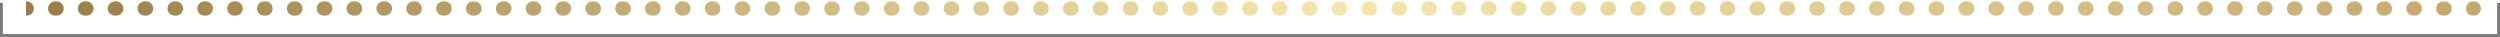
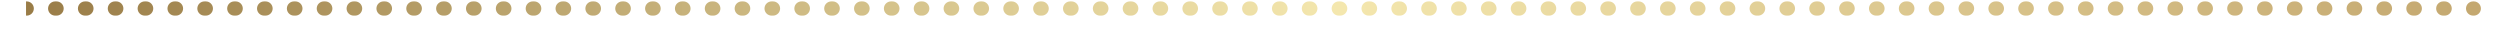
<svg xmlns="http://www.w3.org/2000/svg" width="880" height="13" viewBox="0 0 880 13" fill="none">
-   <path fill-rule="evenodd" clip-rule="evenodd" d="M0 11.999V0.999H1L1 11.999L878.999 11.999V0.999H879.999V12.999H878.999H1H0V11.999Z" fill="#797979" />
  <path d="M870.781 5.499C872.162 5.499 873.281 4.38 873.281 2.999C873.281 1.618 872.162 0.499 870.781 0.499L870.781 5.499ZM9.412 5.499C10.793 5.499 11.912 4.38 11.912 2.999C11.912 1.619 10.793 0.499 9.412 0.499L9.412 5.499ZM19.419 0.499C18.039 0.499 16.919 1.619 16.919 2.999C16.919 4.38 18.039 5.499 19.419 5.499L19.419 0.499ZM19.92 5.499C21.301 5.499 22.42 4.38 22.42 2.999C22.42 1.619 21.301 0.499 19.92 0.499L19.92 5.499ZM29.927 0.499C28.546 0.499 27.427 1.619 27.427 2.999C27.427 4.38 28.546 5.499 29.927 5.499L29.927 0.499ZM30.427 5.499C31.808 5.499 32.927 4.38 32.927 2.999C32.927 1.619 31.808 0.499 30.427 0.499L30.427 5.499ZM40.435 0.499C39.054 0.499 37.935 1.619 37.935 2.999C37.935 4.38 39.054 5.499 40.435 5.499L40.435 0.499ZM40.935 5.499C42.316 5.499 43.435 4.38 43.435 2.999C43.435 1.619 42.316 0.499 40.935 0.499L40.935 5.499ZM50.942 0.499C49.561 0.499 48.442 1.619 48.442 2.999C48.442 4.38 49.561 5.499 50.942 5.499L50.942 0.499ZM51.443 5.499C52.823 5.499 53.943 4.38 53.943 2.999C53.943 1.619 52.823 0.499 51.443 0.499L51.443 5.499ZM61.45 0.499C60.069 0.499 58.95 1.619 58.95 2.999C58.95 4.38 60.069 5.499 61.45 5.499L61.45 0.499ZM61.95 5.499C63.331 5.499 64.45 4.38 64.45 2.999C64.45 1.619 63.331 0.499 61.95 0.499L61.95 5.499ZM71.957 0.499C70.576 0.499 69.457 1.619 69.457 2.999C69.457 4.38 70.576 5.499 71.957 5.499L71.957 0.499ZM72.458 5.499C73.838 5.499 74.958 4.38 74.958 2.999C74.958 1.619 73.838 0.499 72.458 0.499L72.458 5.499ZM82.465 0.499C81.084 0.499 79.965 1.619 79.965 2.999C79.965 4.38 81.084 5.499 82.465 5.499L82.465 0.499ZM82.965 5.499C84.346 5.499 85.465 4.38 85.465 2.999C85.465 1.619 84.346 0.499 82.965 0.499L82.965 5.499ZM92.972 0.499C91.592 0.499 90.472 1.619 90.472 2.999C90.472 4.38 91.592 5.499 92.972 5.499L92.972 0.499ZM93.473 5.499C94.853 5.499 95.973 4.38 95.973 2.999C95.973 1.619 94.853 0.499 93.473 0.499L93.473 5.499ZM103.48 0.499C102.099 0.499 100.98 1.619 100.98 2.999C100.98 4.38 102.099 5.499 103.48 5.499L103.48 0.499ZM103.98 5.499C105.361 5.499 106.48 4.38 106.48 2.999C106.48 1.619 105.361 0.499 103.98 0.499L103.98 5.499ZM113.987 0.499C112.607 0.499 111.487 1.619 111.487 2.999C111.487 4.38 112.607 5.499 113.987 5.499L113.987 0.499ZM114.488 5.499C115.868 5.499 116.988 4.38 116.988 2.999C116.988 1.619 115.868 0.499 114.488 0.499L114.488 5.499ZM124.495 0.499C123.114 0.499 121.995 1.619 121.995 2.999C121.995 4.38 123.114 5.499 124.495 5.499L124.495 0.499ZM124.995 5.499C126.376 5.499 127.495 4.38 127.495 2.999C127.495 1.619 126.376 0.499 124.995 0.499L124.995 5.499ZM135.003 0.499C133.622 0.499 132.503 1.619 132.503 2.999C132.503 4.38 133.622 5.499 135.003 5.499L135.003 0.499ZM135.503 5.499C136.884 5.499 138.003 4.38 138.003 2.999C138.003 1.619 136.884 0.499 135.503 0.499L135.503 5.499ZM145.51 0.499C144.129 0.499 143.01 1.619 143.01 2.999C143.01 4.38 144.129 5.499 145.51 5.499L145.51 0.499ZM146.01 5.499C147.391 5.499 148.51 4.38 148.51 2.999C148.51 1.619 147.391 0.499 146.01 0.499L146.01 5.499ZM156.018 0.499C154.637 0.499 153.518 1.619 153.518 2.999C153.518 4.38 154.637 5.499 156.018 5.499L156.018 0.499ZM156.518 5.499C157.899 5.499 159.018 4.38 159.018 2.999C159.018 1.619 157.899 0.499 156.518 0.499L156.518 5.499ZM166.525 0.499C165.144 0.499 164.025 1.619 164.025 2.999C164.025 4.38 165.144 5.499 166.525 5.499L166.525 0.499ZM167.026 5.499C168.406 5.499 169.526 4.38 169.526 2.999C169.526 1.619 168.406 0.499 167.026 0.499L167.026 5.499ZM177.033 0.499C175.652 0.499 174.533 1.619 174.533 2.999C174.533 4.38 175.652 5.499 177.033 5.499L177.033 0.499ZM177.533 5.499C178.914 5.499 180.033 4.38 180.033 2.999C180.033 1.619 178.914 0.499 177.533 0.499L177.533 5.499ZM187.54 0.499C186.16 0.499 185.04 1.619 185.04 2.999C185.04 4.38 186.16 5.499 187.54 5.499L187.54 0.499ZM188.041 5.499C189.421 5.499 190.541 4.38 190.541 2.999C190.541 1.619 189.421 0.499 188.041 0.499L188.041 5.499ZM198.048 0.499C196.667 0.499 195.548 1.619 195.548 2.999C195.548 4.38 196.667 5.499 198.048 5.499L198.048 0.499ZM198.548 5.499C199.929 5.499 201.048 4.38 201.048 2.999C201.048 1.619 199.929 0.499 198.548 0.499L198.548 5.499ZM208.555 0.499C207.175 0.499 206.055 1.619 206.055 2.999C206.055 4.38 207.175 5.499 208.555 5.499L208.555 0.499ZM209.056 5.499C210.436 5.499 211.556 4.38 211.556 2.999C211.556 1.619 210.436 0.499 209.056 0.499L209.056 5.499ZM219.063 0.499C217.682 0.499 216.563 1.619 216.563 2.999C216.563 4.38 217.682 5.499 219.063 5.499L219.063 0.499ZM219.563 5.499C220.944 5.499 222.063 4.38 222.063 2.999C222.063 1.619 220.944 0.499 219.563 0.499L219.563 5.499ZM229.571 0.499C228.19 0.499 227.071 1.619 227.071 2.999C227.071 4.38 228.19 5.499 229.571 5.499L229.571 0.499ZM230.071 5.499C231.452 5.499 232.571 4.38 232.571 2.999C232.571 1.619 231.452 0.499 230.071 0.499L230.071 5.499ZM240.078 0.499C238.697 0.499 237.578 1.619 237.578 2.999C237.578 4.38 238.697 5.499 240.078 5.499L240.078 0.499ZM240.578 5.499C241.959 5.499 243.078 4.38 243.078 2.999C243.078 1.619 241.959 0.499 240.578 0.499L240.578 5.499ZM250.586 0.499C249.205 0.499 248.086 1.619 248.086 2.999C248.086 4.38 249.205 5.499 250.586 5.499L250.586 0.499ZM251.086 5.499C252.467 5.499 253.586 4.38 253.586 2.999C253.586 1.619 252.467 0.499 251.086 0.499L251.086 5.499ZM261.093 0.499C259.712 0.499 258.593 1.619 258.593 2.999C258.593 4.38 259.712 5.499 261.093 5.499L261.093 0.499ZM261.594 5.499C262.974 5.499 264.094 4.38 264.094 2.999C264.094 1.619 262.974 0.499 261.594 0.499L261.594 5.499ZM271.601 0.499C270.22 0.499 269.101 1.619 269.101 2.999C269.101 4.38 270.22 5.499 271.601 5.499L271.601 0.499ZM272.101 5.499C273.482 5.499 274.601 4.38 274.601 2.999C274.601 1.619 273.482 0.499 272.101 0.499L272.101 5.499ZM282.108 0.499C280.728 0.499 279.608 1.619 279.608 2.999C279.608 4.38 280.728 5.499 282.108 5.499L282.108 0.499ZM282.609 5.499C283.989 5.499 285.109 4.38 285.109 2.999C285.109 1.619 283.989 0.499 282.609 0.499L282.609 5.499ZM292.616 0.499C291.235 0.499 290.116 1.619 290.116 2.999C290.116 4.38 291.235 5.499 292.616 5.499L292.616 0.499ZM293.116 5.499C294.497 5.499 295.616 4.38 295.616 2.999C295.616 1.619 294.497 0.499 293.116 0.499L293.116 5.499ZM303.123 0.499C301.743 0.499 300.623 1.619 300.623 2.999C300.623 4.38 301.743 5.499 303.123 5.499L303.123 0.499ZM303.624 5.499C305.005 5.499 306.124 4.38 306.124 2.999C306.124 1.619 305.005 0.499 303.624 0.499L303.624 5.499ZM313.631 0.499C312.25 0.499 311.131 1.619 311.131 2.999C311.131 4.38 312.25 5.499 313.631 5.499L313.631 0.499ZM314.131 5.499C315.512 5.499 316.631 4.38 316.631 2.999C316.631 1.619 315.512 0.499 314.131 0.499L314.131 5.499ZM324.139 0.499C322.758 0.499 321.639 1.619 321.639 2.999C321.639 4.38 322.758 5.499 324.139 5.499L324.139 0.499ZM324.639 5.499C326.02 5.499 327.139 4.38 327.139 2.999C327.139 1.619 326.02 0.499 324.639 0.499L324.639 5.499ZM334.646 0.499C333.265 0.499 332.146 1.619 332.146 2.999C332.146 4.38 333.265 5.499 334.646 5.499L334.646 0.499ZM335.147 5.499C336.527 5.499 337.647 4.38 337.647 2.999C337.647 1.619 336.527 0.499 335.147 0.499L335.147 5.499ZM345.154 0.499C343.773 0.499 342.654 1.619 342.654 2.999C342.654 4.38 343.773 5.499 345.154 5.499L345.154 0.499ZM345.654 5.499C347.035 5.499 348.154 4.38 348.154 2.999C348.154 1.619 347.035 0.499 345.654 0.499L345.654 5.499ZM355.661 0.499C354.281 0.499 353.161 1.619 353.161 2.999C353.161 4.38 354.281 5.499 355.661 5.499L355.661 0.499ZM356.162 5.499C357.542 5.499 358.662 4.38 358.662 2.999C358.662 1.619 357.542 0.499 356.162 0.499L356.162 5.499ZM366.169 0.499C364.788 0.499 363.669 1.619 363.669 2.999C363.669 4.38 364.788 5.499 366.169 5.499L366.169 0.499ZM366.669 5.499C368.05 5.499 369.169 4.38 369.169 2.999C369.169 1.619 368.05 0.499 366.669 0.499L366.669 5.499ZM376.676 0.499C375.296 0.499 374.176 1.619 374.176 2.999C374.176 4.38 375.296 5.499 376.676 5.499L376.676 0.499ZM377.177 5.499C378.558 5.499 379.677 4.38 379.677 2.999C379.677 1.619 378.558 0.499 377.177 0.499L377.177 5.499ZM387.184 0.499C385.803 0.499 384.684 1.619 384.684 2.999C384.684 4.38 385.803 5.499 387.184 5.499L387.184 0.499ZM387.684 5.499C389.065 5.499 390.184 4.38 390.184 2.999C390.184 1.619 389.065 0.499 387.684 0.499L387.684 5.499ZM397.692 0.499C396.311 0.499 395.192 1.619 395.192 2.999C395.192 4.38 396.311 5.499 397.692 5.499L397.692 0.499ZM398.192 5.499C399.573 5.499 400.692 4.38 400.692 2.999C400.692 1.619 399.573 0.499 398.192 0.499L398.192 5.499ZM408.199 0.499C406.818 0.499 405.699 1.619 405.699 2.999C405.699 4.38 406.818 5.499 408.199 5.499L408.199 0.499ZM408.699 5.499C410.08 5.499 411.199 4.38 411.199 2.999C411.199 1.619 410.08 0.499 408.699 0.499L408.699 5.499ZM418.707 0.499C417.326 0.499 416.207 1.619 416.207 2.999C416.207 4.38 417.326 5.499 418.707 5.499L418.707 0.499ZM419.207 5.499C420.588 5.499 421.707 4.38 421.707 2.999C421.707 1.619 420.588 0.499 419.207 0.499L419.207 5.499ZM429.214 0.499C427.834 0.499 426.714 1.619 426.714 2.999C426.714 4.38 427.834 5.499 429.214 5.499L429.214 0.499ZM429.715 5.499C431.095 5.499 432.215 4.38 432.215 2.999C432.215 1.619 431.095 0.499 429.715 0.499L429.715 5.499ZM439.722 0.499C438.341 0.499 437.222 1.619 437.222 2.999C437.222 4.38 438.341 5.499 439.722 5.499L439.722 0.499ZM440.222 5.499C441.603 5.499 442.722 4.38 442.722 2.999C442.722 1.619 441.603 0.499 440.222 0.499L440.222 5.499ZM450.229 0.499C448.849 0.499 447.729 1.619 447.729 2.999C447.729 4.38 448.849 5.499 450.229 5.499L450.229 0.499ZM450.73 5.499C452.111 5.499 453.23 4.38 453.23 2.999C453.23 1.619 452.111 0.499 450.73 0.499L450.73 5.499ZM460.737 0.499C459.356 0.499 458.237 1.619 458.237 2.999C458.237 4.38 459.356 5.499 460.737 5.499L460.737 0.499ZM461.237 5.499C462.618 5.499 463.737 4.38 463.737 2.999C463.737 1.619 462.618 0.499 461.237 0.499L461.237 5.499ZM471.245 0.499C469.864 0.499 468.745 1.619 468.745 2.999C468.745 4.38 469.864 5.499 471.245 5.499L471.245 0.499ZM471.745 5.499C473.126 5.499 474.245 4.38 474.245 2.999C474.245 1.619 473.126 0.499 471.745 0.499L471.745 5.499ZM481.752 0.499C480.371 0.499 479.252 1.619 479.252 2.999C479.252 4.38 480.371 5.499 481.752 5.499L481.752 0.499ZM482.252 5.499C483.633 5.499 484.752 4.38 484.752 2.999C484.752 1.619 483.633 0.499 482.252 0.499L482.252 5.499ZM492.26 0.499C490.879 0.499 489.76 1.619 489.76 2.999C489.76 4.38 490.879 5.499 492.26 5.499L492.26 0.499ZM492.76 5.499C494.141 5.499 495.26 4.38 495.26 2.999C495.26 1.619 494.141 0.499 492.76 0.499L492.76 5.499ZM502.767 0.499C501.387 0.499 500.267 1.619 500.267 2.999C500.267 4.38 501.387 5.499 502.767 5.499L502.767 0.499ZM503.268 5.499C504.648 5.499 505.768 4.38 505.768 2.999C505.768 1.619 504.648 0.499 503.268 0.499L503.268 5.499ZM513.275 0.499C511.894 0.499 510.775 1.619 510.775 2.999C510.775 4.38 511.894 5.499 513.275 5.499L513.275 0.499ZM513.775 5.499C515.156 5.499 516.275 4.38 516.275 2.999C516.275 1.619 515.156 0.499 513.775 0.499L513.775 5.499ZM523.782 0.499C522.402 0.499 521.282 1.619 521.282 2.999C521.282 4.38 522.402 5.499 523.782 5.499L523.782 0.499ZM524.283 5.499C525.663 5.499 526.783 4.38 526.783 2.999C526.783 1.619 525.663 0.499 524.283 0.499L524.283 5.499ZM534.29 0.499C532.909 0.499 531.79 1.619 531.79 2.999C531.79 4.38 532.909 5.499 534.29 5.499L534.29 0.499ZM534.79 5.499C536.171 5.499 537.29 4.38 537.29 2.999C537.29 1.619 536.171 0.499 534.79 0.499L534.79 5.499ZM544.797 0.499C543.417 0.499 542.297 1.619 542.297 2.999C542.297 4.38 543.417 5.499 544.797 5.499L544.797 0.499ZM545.298 5.499C546.679 5.499 547.798 4.38 547.798 2.999C547.798 1.619 546.679 0.499 545.298 0.499L545.298 5.499ZM555.305 0.499C553.924 0.499 552.805 1.619 552.805 2.999C552.805 4.38 553.924 5.499 555.305 5.499L555.305 0.499ZM555.805 5.499C557.186 5.499 558.305 4.38 558.305 2.999C558.305 1.619 557.186 0.499 555.805 0.499L555.805 5.499ZM565.813 0.499C564.432 0.499 563.313 1.619 563.313 2.999C563.313 4.38 564.432 5.499 565.813 5.499L565.813 0.499ZM566.313 5.499C567.694 5.499 568.813 4.38 568.813 2.999C568.813 1.619 567.694 0.499 566.313 0.499L566.313 5.499ZM576.32 0.499C574.94 0.499 573.82 1.619 573.82 2.999C573.82 4.38 574.94 5.499 576.32 5.499L576.32 0.499ZM576.821 5.499C578.201 5.499 579.321 4.38 579.321 2.999C579.321 1.619 578.201 0.499 576.821 0.499L576.821 5.499ZM586.828 0.499C585.447 0.499 584.328 1.619 584.328 2.999C584.328 4.38 585.447 5.499 586.828 5.499L586.828 0.499ZM587.328 5.499C588.709 5.499 589.828 4.38 589.828 2.999C589.828 1.619 588.709 0.499 587.328 0.499L587.328 5.499ZM597.335 0.499C595.955 0.499 594.835 1.619 594.835 2.999C594.835 4.38 595.955 5.499 597.335 5.499L597.335 0.499ZM597.836 5.499C599.216 5.499 600.336 4.38 600.336 2.999C600.336 1.619 599.216 0.499 597.836 0.499L597.836 5.499ZM607.843 0.499C606.462 0.499 605.343 1.619 605.343 2.999C605.343 4.38 606.462 5.499 607.843 5.499L607.843 0.499ZM608.343 5.499C609.724 5.499 610.843 4.38 610.843 2.999C610.843 1.619 609.724 0.499 608.343 0.499L608.343 5.499ZM618.35 0.499C616.97 0.499 615.85 1.619 615.85 2.999C615.85 4.38 616.97 5.499 618.35 5.499L618.35 0.499ZM618.851 5.499C620.232 5.499 621.351 4.38 621.351 2.999C621.351 1.619 620.232 0.499 618.851 0.499L618.851 5.499ZM628.858 0.499C627.477 0.499 626.358 1.619 626.358 2.999C626.358 4.38 627.477 5.499 628.858 5.499L628.858 0.499ZM629.358 5.499C630.739 5.499 631.858 4.38 631.858 2.999C631.858 1.619 630.739 0.499 629.358 0.499L629.358 5.499ZM639.366 0.499C637.985 0.499 636.866 1.619 636.866 2.999C636.866 4.38 637.985 5.499 639.366 5.499L639.366 0.499ZM639.866 5.499C641.247 5.499 642.366 4.38 642.366 2.999C642.366 1.619 641.247 0.499 639.866 0.499L639.866 5.499ZM649.873 0.499C648.492 0.499 647.373 1.618 647.373 2.999C647.373 4.38 648.492 5.499 649.873 5.499L649.873 0.499ZM650.374 5.499C651.754 5.499 652.874 4.38 652.874 2.999C652.874 1.618 651.754 0.499 650.374 0.499L650.374 5.499ZM660.381 0.499C659 0.499 657.881 1.618 657.881 2.999C657.881 4.38 659 5.499 660.381 5.499L660.381 0.499ZM660.881 5.499C662.262 5.499 663.381 4.38 663.381 2.999C663.381 1.618 662.262 0.499 660.881 0.499L660.881 5.499ZM670.888 0.499C669.508 0.499 668.388 1.618 668.388 2.999C668.388 4.38 669.508 5.499 670.888 5.499L670.888 0.499ZM671.389 5.499C672.769 5.499 673.889 4.38 673.889 2.999C673.889 1.618 672.769 0.499 671.389 0.499L671.389 5.499ZM681.396 0.499C680.015 0.499 678.896 1.618 678.896 2.999C678.896 4.38 680.015 5.499 681.396 5.499L681.396 0.499ZM681.896 5.499C683.277 5.499 684.396 4.38 684.396 2.999C684.396 1.618 683.277 0.499 681.896 0.499L681.896 5.499ZM691.903 0.499C690.523 0.499 689.403 1.618 689.403 2.999C689.403 4.38 690.523 5.499 691.903 5.499L691.903 0.499ZM692.404 5.499C693.784 5.499 694.904 4.38 694.904 2.999C694.904 1.618 693.784 0.499 692.404 0.499L692.404 5.499ZM702.411 0.499C701.03 0.499 699.911 1.618 699.911 2.999C699.911 4.38 701.03 5.499 702.411 5.499L702.411 0.499ZM702.911 5.499C704.292 5.499 705.411 4.38 705.411 2.999C705.411 1.618 704.292 0.499 702.911 0.499L702.911 5.499ZM712.919 0.499C711.538 0.499 710.419 1.618 710.419 2.999C710.419 4.38 711.538 5.499 712.919 5.499L712.919 0.499ZM713.419 5.499C714.8 5.499 715.919 4.38 715.919 2.999C715.919 1.618 714.8 0.499 713.419 0.499L713.419 5.499ZM723.426 0.499C722.045 0.499 720.926 1.618 720.926 2.999C720.926 4.38 722.045 5.499 723.426 5.499L723.426 0.499ZM723.927 5.499C725.307 5.499 726.427 4.38 726.427 2.999C726.427 1.618 725.307 0.499 723.927 0.499L723.927 5.499ZM733.934 0.499C732.553 0.499 731.434 1.618 731.434 2.999C731.434 4.38 732.553 5.499 733.934 5.499L733.934 0.499ZM734.434 5.499C735.815 5.499 736.934 4.38 736.934 2.999C736.934 1.618 735.815 0.499 734.434 0.499L734.434 5.499ZM744.441 0.499C743.061 0.499 741.941 1.618 741.941 2.999C741.941 4.38 743.061 5.499 744.441 5.499L744.441 0.499ZM744.942 5.499C746.322 5.499 747.442 4.38 747.442 2.999C747.442 1.618 746.322 0.499 744.942 0.499L744.942 5.499ZM754.949 0.499C753.568 0.499 752.449 1.618 752.449 2.999C752.449 4.38 753.568 5.499 754.949 5.499L754.949 0.499ZM755.449 5.499C756.83 5.499 757.949 4.38 757.949 2.999C757.949 1.618 756.83 0.499 755.449 0.499L755.449 5.499ZM765.456 0.499C764.076 0.499 762.956 1.618 762.956 2.999C762.956 4.38 764.076 5.499 765.456 5.499L765.456 0.499ZM765.957 5.499C767.337 5.499 768.457 4.38 768.457 2.999C768.457 1.618 767.337 0.499 765.957 0.499L765.957 5.499ZM775.964 0.499C774.583 0.499 773.464 1.618 773.464 2.999C773.464 4.38 774.583 5.499 775.964 5.499L775.964 0.499ZM776.464 5.499C777.845 5.499 778.964 4.38 778.964 2.999C778.964 1.618 777.845 0.499 776.464 0.499L776.464 5.499ZM786.472 0.499C785.091 0.499 783.972 1.618 783.972 2.999C783.972 4.38 785.091 5.499 786.472 5.499L786.472 0.499ZM786.972 5.499C788.353 5.499 789.472 4.38 789.472 2.999C789.472 1.618 788.353 0.499 786.972 0.499L786.972 5.499ZM796.979 0.499C795.598 0.499 794.479 1.618 794.479 2.999C794.479 4.38 795.598 5.499 796.979 5.499L796.979 0.499ZM797.479 5.499C798.86 5.499 799.979 4.38 799.979 2.999C799.979 1.618 798.86 0.499 797.479 0.499L797.479 5.499ZM807.487 0.499C806.106 0.499 804.987 1.618 804.987 2.999C804.987 4.38 806.106 5.499 807.487 5.499L807.487 0.499ZM807.987 5.499C809.368 5.499 810.487 4.38 810.487 2.999C810.487 1.618 809.368 0.499 807.987 0.499L807.987 5.499ZM817.994 0.499C816.614 0.499 815.494 1.618 815.494 2.999C815.494 4.38 816.614 5.499 817.994 5.499L817.994 0.499ZM818.495 5.499C819.875 5.499 820.995 4.38 820.995 2.999C820.995 1.618 819.875 0.499 818.495 0.499L818.495 5.499ZM828.502 0.499C827.121 0.499 826.002 1.618 826.002 2.999C826.002 4.38 827.121 5.499 828.502 5.499L828.502 0.499ZM829.002 5.499C830.383 5.499 831.502 4.38 831.502 2.999C831.502 1.618 830.383 0.499 829.002 0.499L829.002 5.499ZM839.009 0.499C837.629 0.499 836.509 1.618 836.509 2.999C836.509 4.38 837.629 5.499 839.009 5.499L839.009 0.499ZM839.51 5.499C840.891 5.499 842.01 4.38 842.01 2.999C842.01 1.618 840.891 0.499 839.51 0.499L839.51 5.499ZM849.517 0.499C848.136 0.499 847.017 1.618 847.017 2.999C847.017 4.38 848.136 5.499 849.517 5.499L849.517 0.499ZM850.017 5.499C851.398 5.499 852.517 4.38 852.517 2.999C852.517 1.618 851.398 0.499 850.017 0.499L850.017 5.499ZM860.025 0.499C858.644 0.499 857.525 1.618 857.525 2.999C857.525 4.38 858.644 5.499 860.025 5.499L860.025 0.499ZM860.525 5.499C861.906 5.499 863.025 4.38 863.025 2.999C863.025 1.618 861.906 0.499 860.525 0.499L860.525 5.499ZM870.532 0.499C869.151 0.499 868.032 1.618 868.032 2.999C868.032 4.38 869.151 5.499 870.532 5.499L870.532 0.499ZM9.162 5.499L9.412 5.499L9.412 0.499L9.162 0.499L9.162 5.499ZM19.419 5.499L19.92 5.499L19.92 0.499L19.419 0.499L19.419 5.499ZM29.927 5.499L30.427 5.499L30.427 0.499L29.927 0.499L29.927 5.499ZM40.435 5.499L40.935 5.499L40.935 0.499L40.435 0.499L40.435 5.499ZM50.942 5.499L51.443 5.499L51.443 0.499L50.942 0.499L50.942 5.499ZM61.45 5.499L61.95 5.499L61.95 0.499L61.45 0.499L61.45 5.499ZM71.957 5.499L72.458 5.499L72.458 0.499L71.957 0.499L71.957 5.499ZM82.465 5.499L82.965 5.499L82.965 0.499L82.465 0.499L82.465 5.499ZM92.972 5.499L93.473 5.499L93.473 0.499L92.972 0.499L92.972 5.499ZM103.48 5.499L103.98 5.499L103.98 0.499L103.48 0.499L103.48 5.499ZM113.987 5.499L114.488 5.499L114.488 0.499L113.987 0.499L113.987 5.499ZM124.495 5.499L124.995 5.499L124.995 0.499L124.495 0.499L124.495 5.499ZM135.003 5.499L135.503 5.499L135.503 0.499L135.003 0.499L135.003 5.499ZM145.51 5.499L146.01 5.499L146.01 0.499L145.51 0.499L145.51 5.499ZM156.018 5.499L156.518 5.499L156.518 0.499L156.018 0.499L156.018 5.499ZM166.525 5.499L167.026 5.499L167.026 0.499L166.525 0.499L166.525 5.499ZM177.033 5.499L177.533 5.499L177.533 0.499L177.033 0.499L177.033 5.499ZM187.54 5.499L188.041 5.499L188.041 0.499L187.54 0.499L187.54 5.499ZM198.048 5.499L198.548 5.499L198.548 0.499L198.048 0.499L198.048 5.499ZM208.555 5.499L209.056 5.499L209.056 0.499L208.555 0.499L208.555 5.499ZM219.063 5.499L219.563 5.499L219.563 0.499L219.063 0.499L219.063 5.499ZM229.571 5.499L230.071 5.499L230.071 0.499L229.571 0.499L229.571 5.499ZM240.078 5.499L240.578 5.499L240.578 0.499L240.078 0.499L240.078 5.499ZM250.586 5.499L251.086 5.499L251.086 0.499L250.586 0.499L250.586 5.499ZM261.093 5.499L261.594 5.499L261.594 0.499L261.093 0.499L261.093 5.499ZM271.601 5.499L272.101 5.499L272.101 0.499L271.601 0.499L271.601 5.499ZM282.108 5.499L282.609 5.499L282.609 0.499L282.108 0.499L282.108 5.499ZM292.616 5.499L293.116 5.499L293.116 0.499L292.616 0.499L292.616 5.499ZM303.123 5.499L303.624 5.499L303.624 0.499L303.123 0.499L303.123 5.499ZM313.631 5.499L314.131 5.499L314.131 0.499L313.631 0.499L313.631 5.499ZM324.139 5.499L324.639 5.499L324.639 0.499L324.139 0.499L324.139 5.499ZM334.646 5.499L335.147 5.499L335.147 0.499L334.646 0.499L334.646 5.499ZM345.154 5.499L345.654 5.499L345.654 0.499L345.154 0.499L345.154 5.499ZM355.661 5.499L356.162 5.499L356.162 0.499L355.661 0.499L355.661 5.499ZM366.169 5.499L366.669 5.499L366.669 0.499L366.169 0.499L366.169 5.499ZM376.676 5.499L377.177 5.499L377.177 0.499L376.676 0.499L376.676 5.499ZM387.184 5.499L387.684 5.499L387.684 0.499L387.184 0.499L387.184 5.499ZM397.692 5.499L398.192 5.499L398.192 0.499L397.692 0.499L397.692 5.499ZM408.199 5.499L408.699 5.499L408.699 0.499L408.199 0.499L408.199 5.499ZM418.707 5.499L419.207 5.499L419.207 0.499L418.707 0.499L418.707 5.499ZM429.214 5.499L429.715 5.499L429.715 0.499L429.214 0.499L429.214 5.499ZM439.722 5.499L440.222 5.499L440.222 0.499L439.722 0.499L439.722 5.499ZM450.229 5.499L450.73 5.499L450.73 0.499L450.229 0.499L450.229 5.499ZM460.737 5.499L461.237 5.499L461.237 0.499L460.737 0.499L460.737 5.499ZM471.245 5.499L471.745 5.499L471.745 0.499L471.245 0.499L471.245 5.499ZM481.752 5.499L482.252 5.499L482.252 0.499L481.752 0.499L481.752 5.499ZM492.26 5.499L492.76 5.499L492.76 0.499L492.26 0.499L492.26 5.499ZM502.767 5.499L503.268 5.499L503.268 0.499L502.767 0.499L502.767 5.499ZM513.275 5.499L513.775 5.499L513.775 0.499L513.275 0.499L513.275 5.499ZM523.782 5.499L524.283 5.499L524.283 0.499L523.782 0.499L523.782 5.499ZM534.29 5.499L534.79 5.499L534.79 0.499L534.29 0.499L534.29 5.499ZM544.797 5.499L545.298 5.499L545.298 0.499L544.797 0.499L544.797 5.499ZM555.305 5.499L555.805 5.499L555.805 0.499L555.305 0.499L555.305 5.499ZM565.813 5.499L566.313 5.499L566.313 0.499L565.813 0.499L565.813 5.499ZM576.32 5.499L576.821 5.499L576.821 0.499L576.32 0.499L576.32 5.499ZM586.828 5.499L587.328 5.499L587.328 0.499L586.828 0.499L586.828 5.499ZM597.335 5.499L597.836 5.499L597.836 0.499L597.335 0.499L597.335 5.499ZM607.843 5.499L608.343 5.499L608.343 0.499L607.843 0.499L607.843 5.499ZM618.35 5.499L618.851 5.499L618.851 0.499L618.35 0.499L618.35 5.499ZM628.858 5.499L629.358 5.499L629.358 0.499L628.858 0.499L628.858 5.499ZM639.366 5.499L639.866 5.499L639.866 0.499L639.366 0.499L639.366 5.499ZM649.873 5.499L650.374 5.499L650.374 0.499L649.873 0.499L649.873 5.499ZM660.381 5.499L660.881 5.499L660.881 0.499L660.381 0.499L660.381 5.499ZM670.888 5.499L671.389 5.499L671.389 0.499L670.888 0.499L670.888 5.499ZM681.396 5.499L681.896 5.499L681.896 0.499L681.396 0.499L681.396 5.499ZM691.903 5.499L692.404 5.499L692.404 0.499L691.903 0.499L691.903 5.499ZM702.411 5.499L702.911 5.499L702.911 0.499L702.411 0.499L702.411 5.499ZM712.919 5.499L713.419 5.499L713.419 0.499L712.919 0.499L712.919 5.499ZM723.426 5.499L723.927 5.499L723.927 0.499L723.426 0.499L723.426 5.499ZM733.934 5.499L734.434 5.499L734.434 0.499L733.934 0.499L733.934 5.499ZM744.441 5.499L744.942 5.499L744.942 0.499L744.441 0.499L744.441 5.499ZM754.949 5.499L755.449 5.499L755.449 0.499L754.949 0.499L754.949 5.499ZM765.456 5.499L765.957 5.499L765.957 0.499L765.456 0.499L765.456 5.499ZM775.964 5.499L776.464 5.499L776.464 0.499L775.964 0.499L775.964 5.499ZM786.472 5.499L786.972 5.499L786.972 0.499L786.472 0.499L786.472 5.499ZM796.979 5.499L797.479 5.499L797.479 0.499L796.979 0.499L796.979 5.499ZM807.487 5.499L807.987 5.499L807.987 0.499L807.487 0.499L807.487 5.499ZM817.994 5.499L818.495 5.499L818.495 0.499L817.994 0.499L817.994 5.499ZM828.502 5.499L829.002 5.499L829.002 0.499L828.502 0.499L828.502 5.499ZM839.009 5.499L839.51 5.499L839.51 0.499L839.009 0.499L839.009 5.499ZM849.517 5.499L850.017 5.499L850.017 0.499L849.517 0.499L849.517 5.499ZM860.025 5.499L860.525 5.499L860.525 0.499L860.025 0.499L860.025 5.499ZM870.532 5.499L870.781 5.499L870.781 0.499L870.532 0.499L870.532 5.499Z" fill="url(#paint0_linear_12_435)" />
  <defs>
    <linearGradient id="paint0_linear_12_435" x1="871" y1="2.999" x2="9" y2="2.999" gradientUnits="userSpaceOnUse">
      <stop stop-color="#C4A870" />
      <stop offset="0.464" stop-color="#F4E7AE" />
      <stop offset="1" stop-color="#997C47" />
    </linearGradient>
  </defs>
</svg>